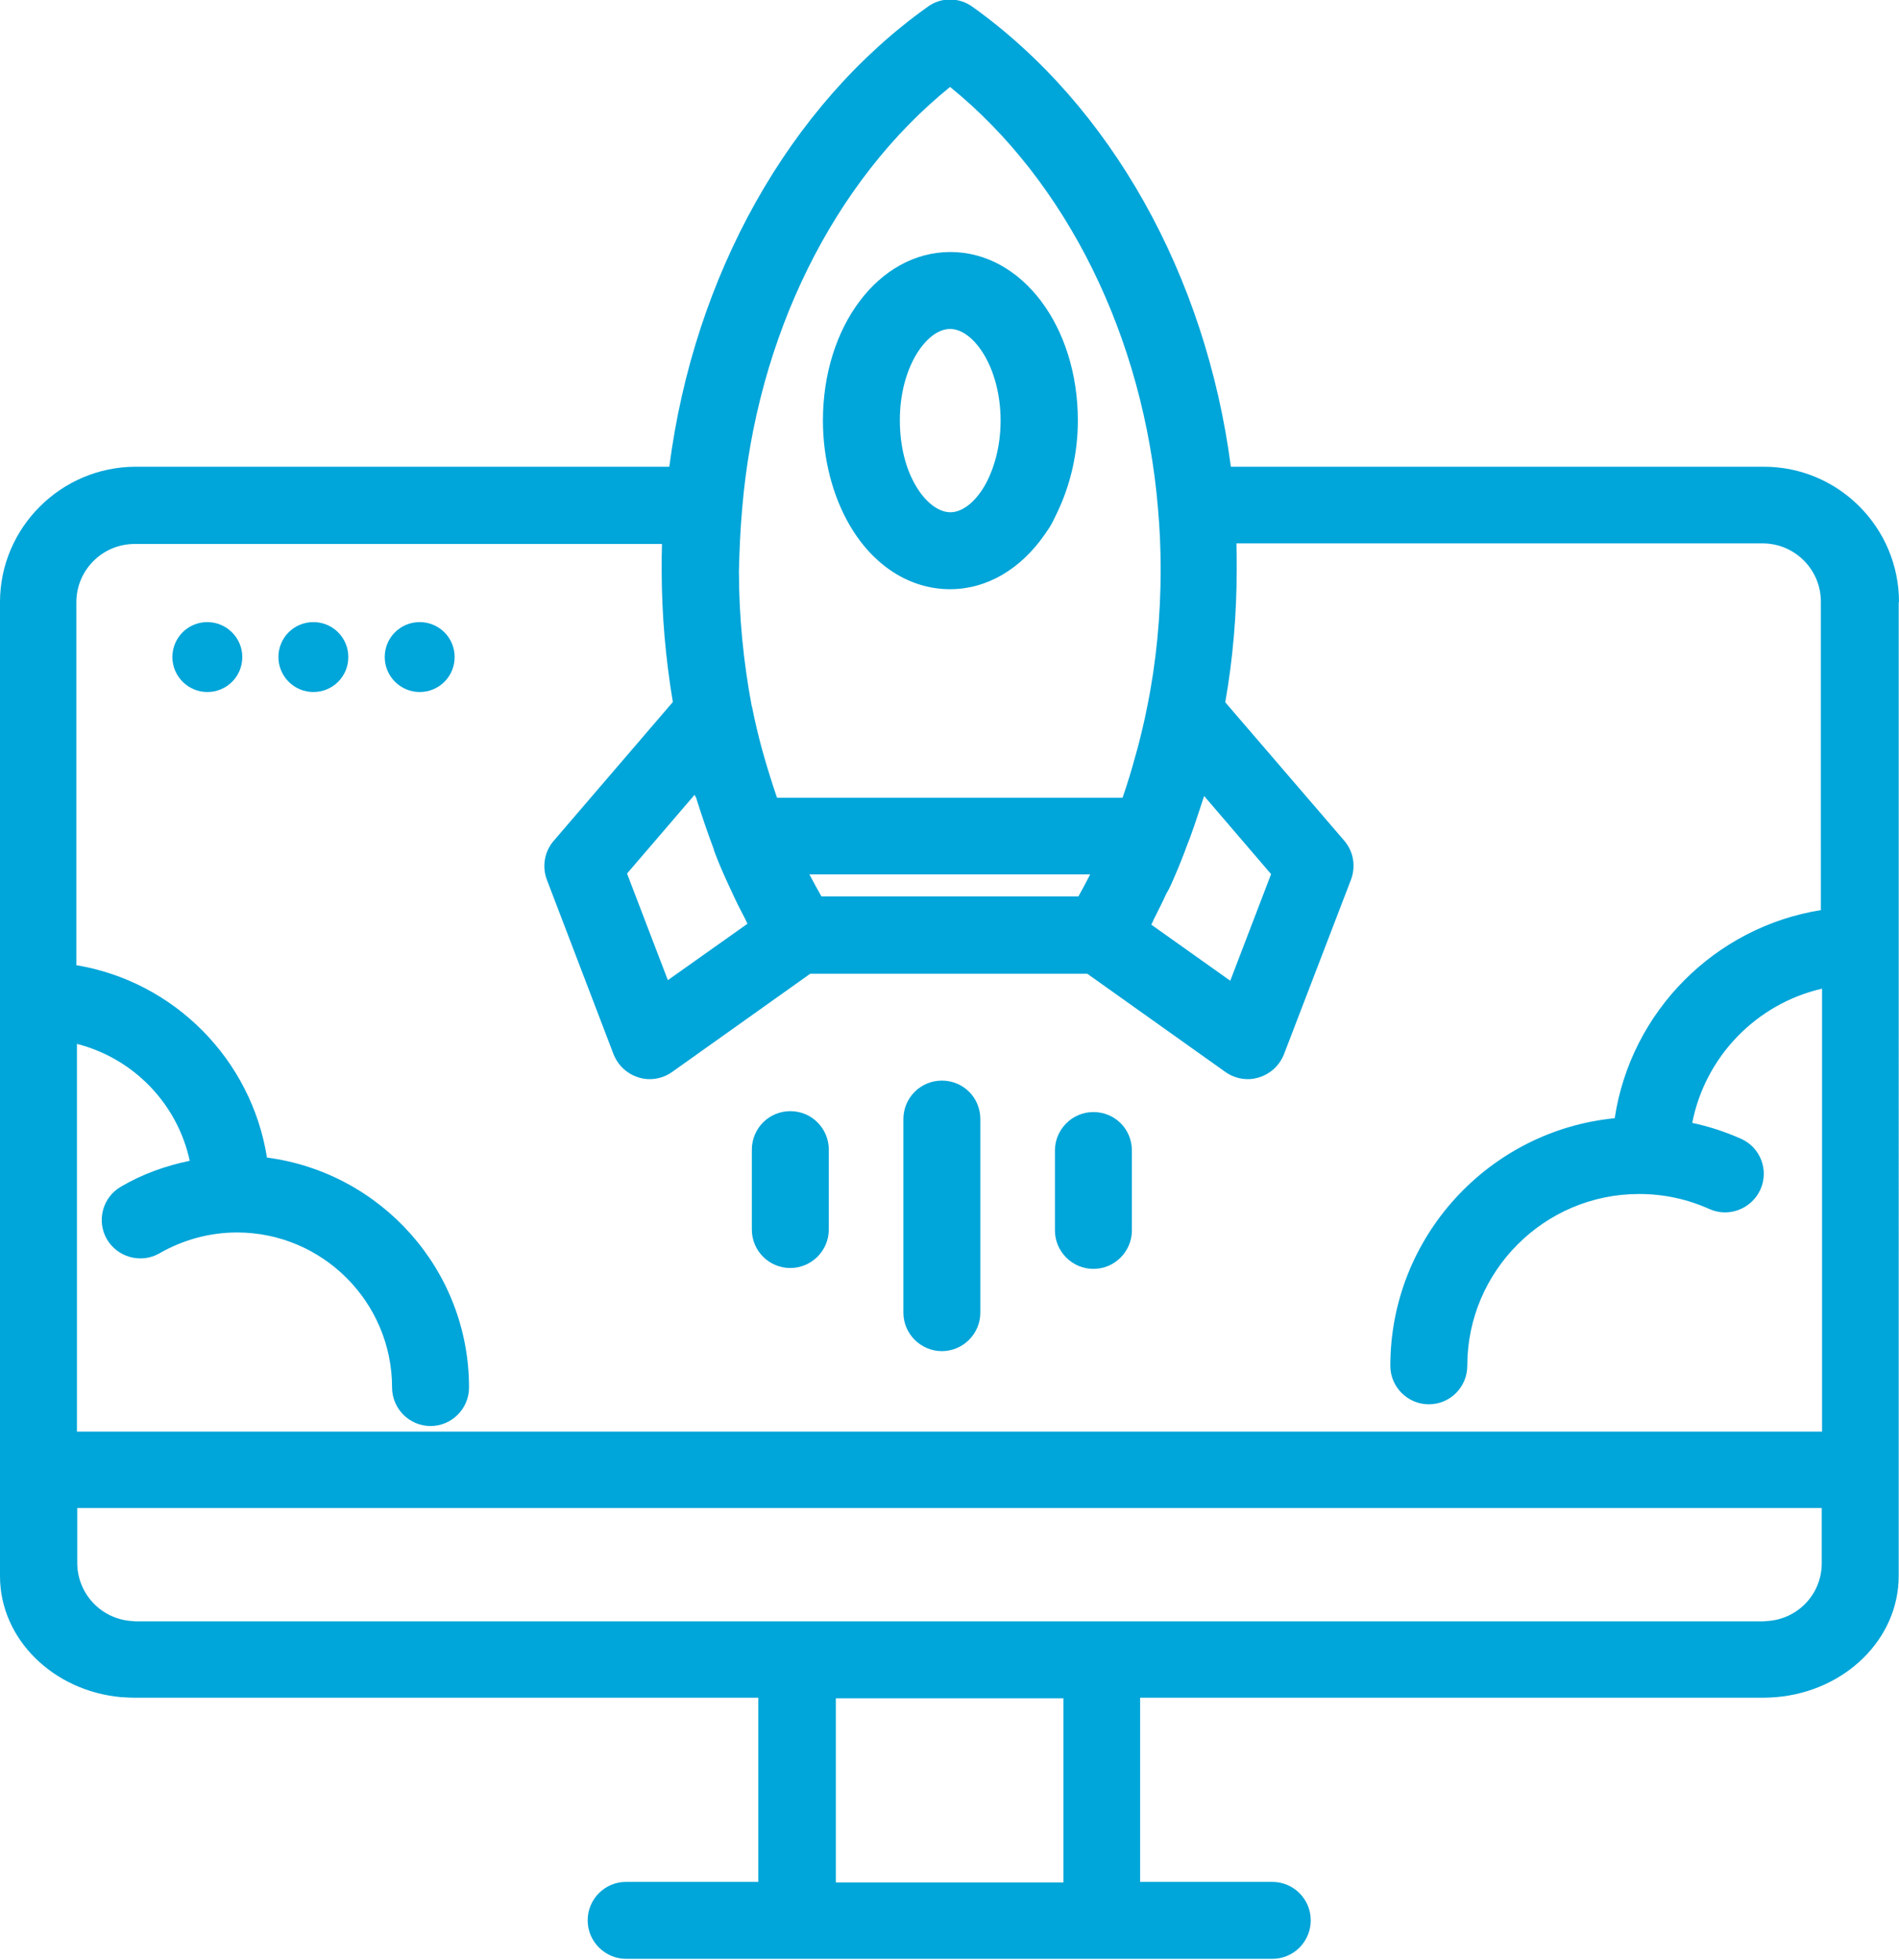
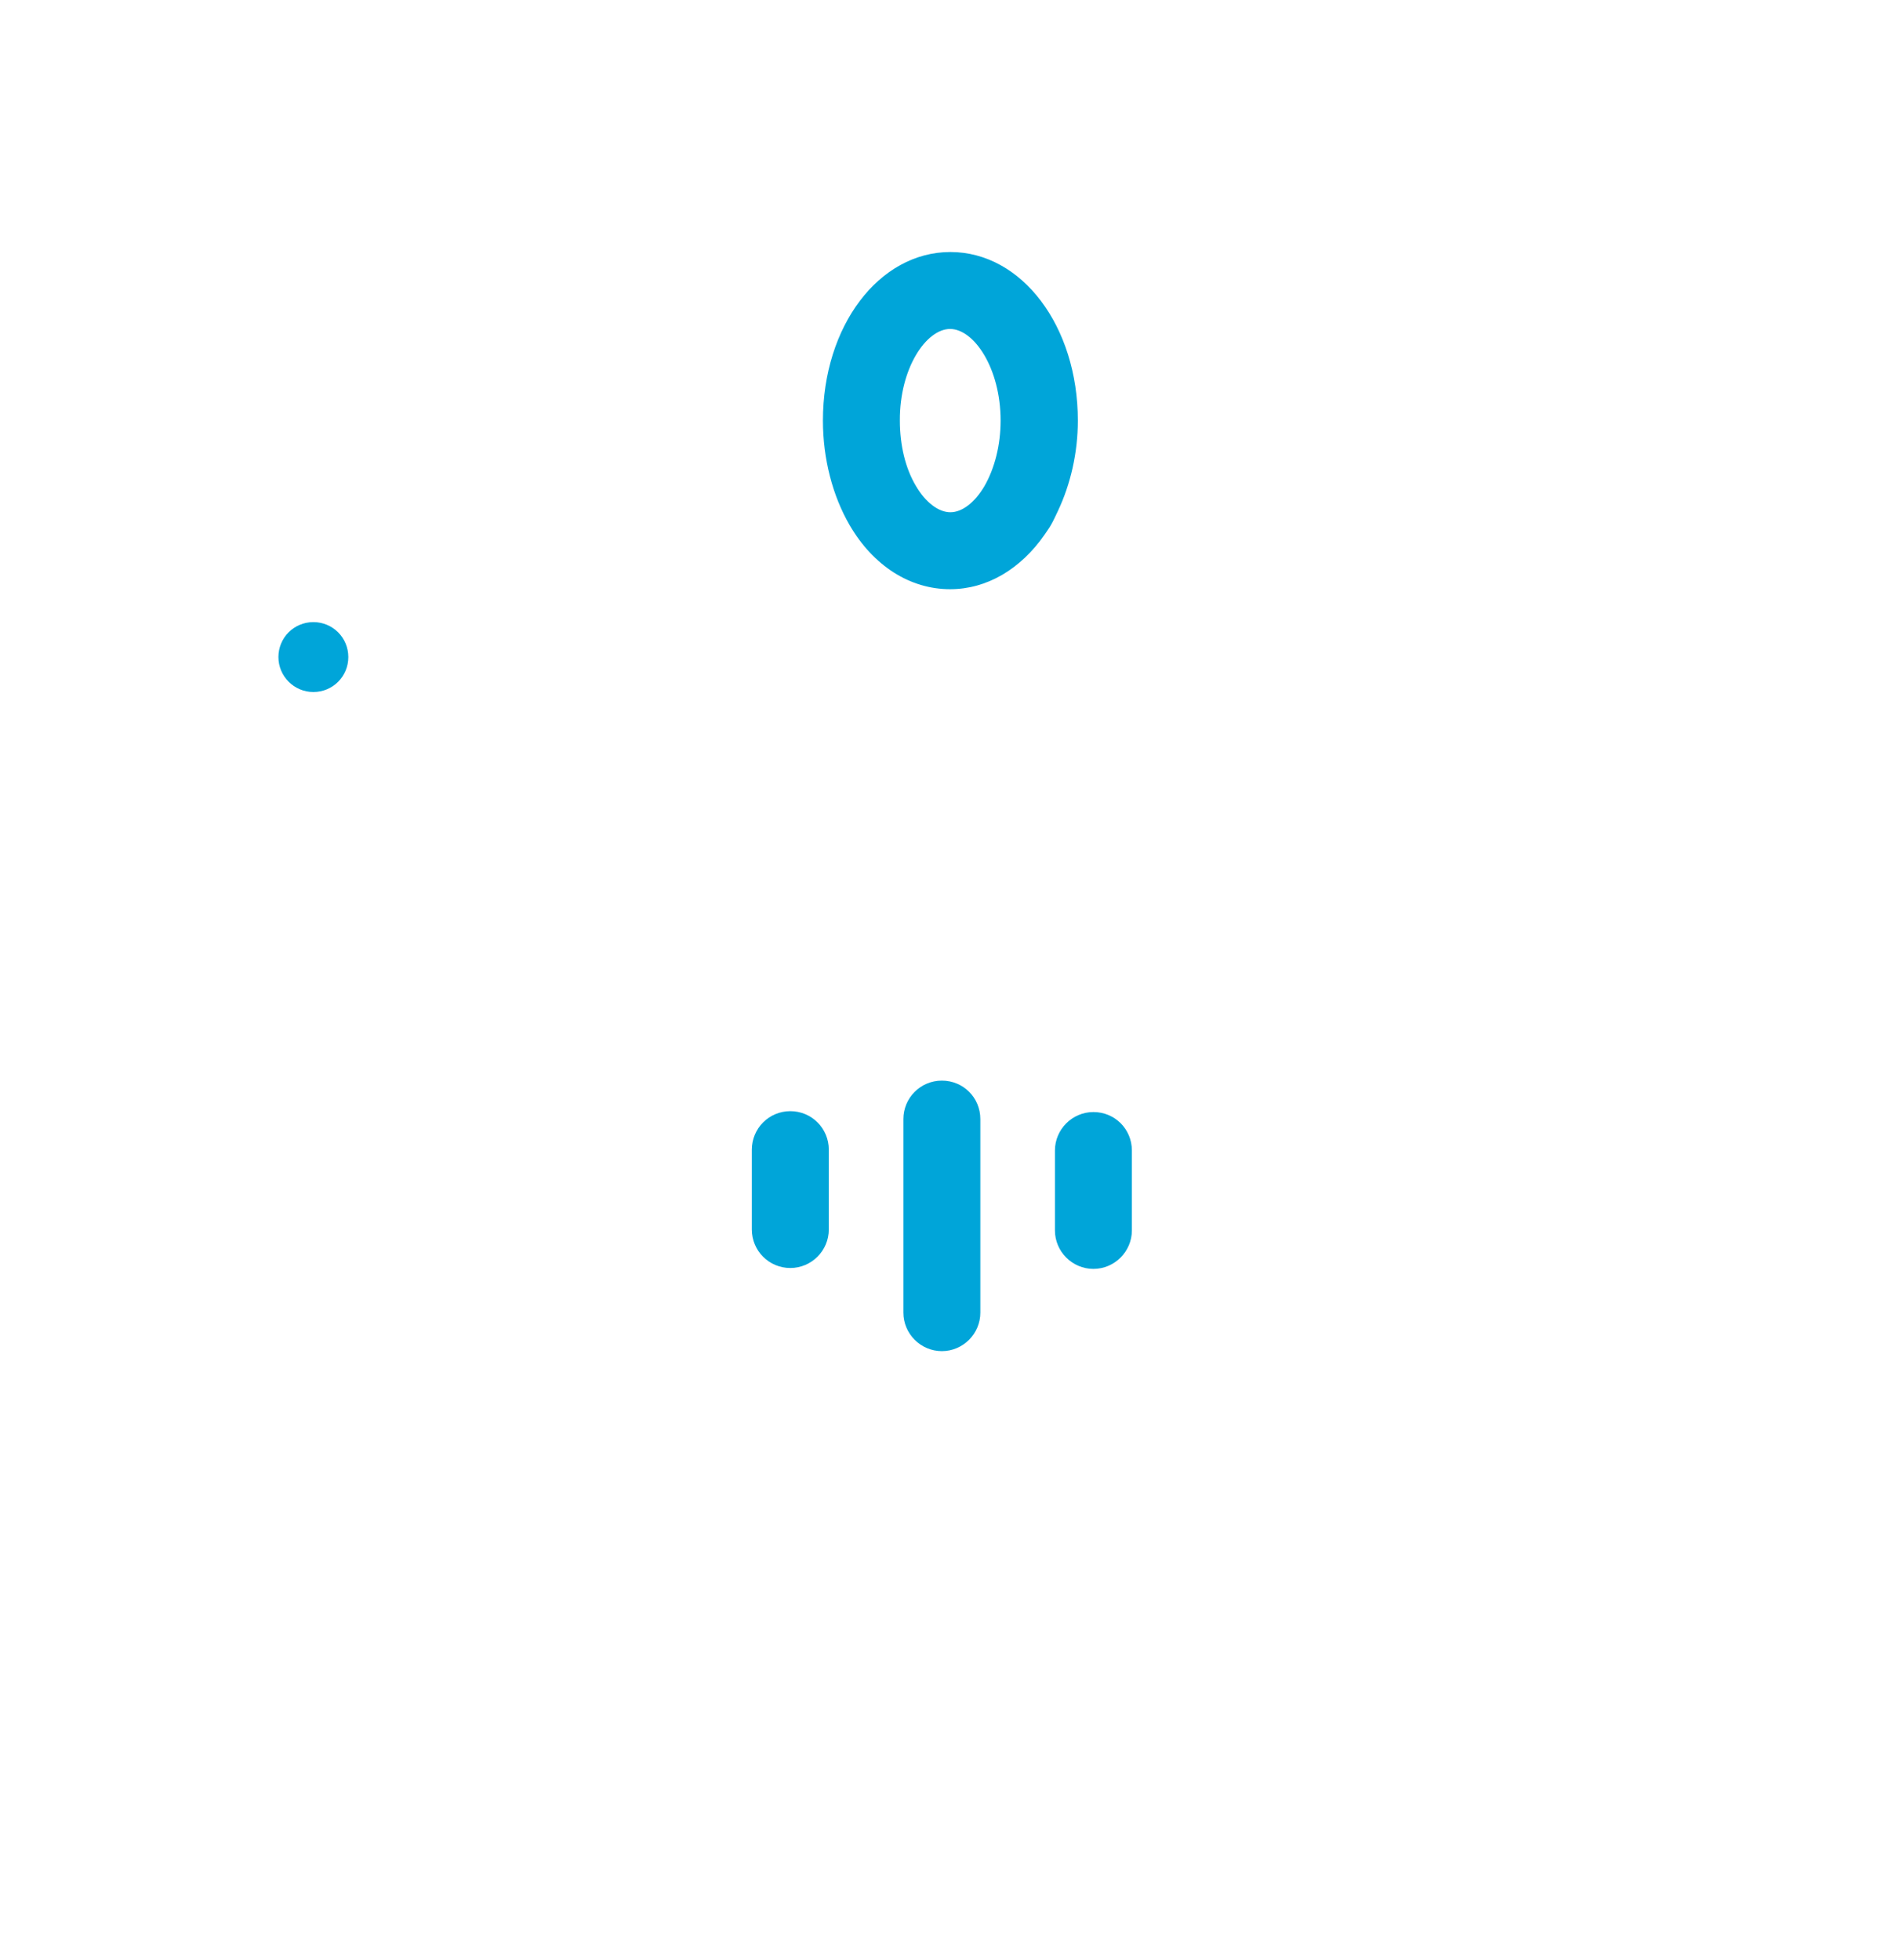
<svg xmlns="http://www.w3.org/2000/svg" version="1.1" id="Ebene_1" x="0px" y="0px" viewBox="0 0 64.66 66.72" style="enable-background:new 0 0 64.66 66.72;" xml:space="preserve">
  <style type="text/css">
	.st0{fill:#00A5D9;}
</style>
  <g>
    <path class="st0" d="M32.35,11.2c0.81,0,1.72,1.33,1.72,3.12c0,0.83-0.2,1.62-0.55,2.23c-0.33,0.56-0.76,0.89-1.16,0.89   c-0.4,0-0.84-0.33-1.17-0.89c-0.36-0.6-0.55-1.39-0.55-2.23C30.63,12.53,31.54,11.2,32.35,11.2 M32.35,20.06   c1.25,0,2.4-0.68,3.22-1.86c0.07-0.11,0.15-0.21,0.21-0.32c0.09-0.15,0.16-0.32,0.24-0.48c0.43-0.91,0.68-1.98,0.68-3.08   c0-3.22-1.91-5.74-4.34-5.74s-4.34,2.52-4.34,5.74c0,1.3,0.33,2.56,0.91,3.56C29.74,19.27,30.99,20.06,32.35,20.06" />
    <path class="st0" d="M32.07,36.79c-0.73,0-1.31,0.59-1.31,1.31v6.59c0,0.72,0.59,1.31,1.31,1.31c0.72,0,1.31-0.59,1.31-1.31V38.1   C33.38,37.37,32.8,36.79,32.07,36.79" />
    <path class="st0" d="M26.91,37.83c-0.73,0-1.31,0.59-1.31,1.31v2.72c0,0.73,0.59,1.31,1.31,1.31s1.31-0.59,1.31-1.31v-2.72   C28.22,38.42,27.64,37.83,26.91,37.83" />
    <path class="st0" d="M37.23,37.86c-0.72,0-1.31,0.59-1.31,1.31v2.72c0,0.72,0.59,1.31,1.31,1.31s1.31-0.59,1.31-1.31v-2.72   C38.54,38.44,37.96,37.86,37.23,37.86" />
-     <path class="st0" d="M62.03,30.98c-3.63,0.57-6.5,3.45-7.05,7.09c-4.28,0.42-7.64,4.04-7.64,8.43c0,0.72,0.59,1.31,1.31,1.31   c0.73,0,1.31-0.59,1.31-1.31c0-3.22,2.62-5.85,5.85-5.85c0.83,0,1.63,0.17,2.39,0.51c0.66,0.3,1.44,0,1.74-0.66   c0.3-0.66,0-1.44-0.66-1.73c-0.54-0.24-1.09-0.42-1.66-0.54c0.44-2.26,2.19-4.06,4.42-4.57v15.08H2.62V35.54   c1.92,0.49,3.42,2.03,3.84,3.98c-0.82,0.17-1.61,0.45-2.34,0.88c-0.63,0.36-0.84,1.17-0.48,1.79s1.17,0.84,1.79,0.48   c0.8-0.46,1.71-0.71,2.64-0.71c2.91,0,5.28,2.37,5.28,5.28c0,0.72,0.59,1.31,1.31,1.31c0.72,0,1.31-0.59,1.31-1.31   c0-4.01-3-7.32-6.88-7.83c-0.53-3.34-3.15-5.99-6.49-6.55V20.5c0-1.09,0.89-1.98,1.98-1.98h17.96c-0.01,0.29-0.01,0.58-0.01,0.88   c0,1.5,0.13,3.01,0.38,4.5l-4.06,4.73c-0.31,0.36-0.4,0.87-0.23,1.32l2.27,5.94c0.15,0.38,0.46,0.67,0.85,0.79   c0.12,0.04,0.25,0.06,0.38,0.06c0.27,0,0.53-0.08,0.76-0.24l4.71-3.35h9.43l4.71,3.35c0.23,0.16,0.49,0.24,0.76,0.24   c0.13,0,0.25-0.02,0.38-0.06c0.39-0.12,0.7-0.41,0.85-0.79l2.28-5.94c0.17-0.45,0.09-0.96-0.23-1.33l-4.05-4.71   c0.26-1.48,0.39-3,0.39-4.53c0-0.3,0-0.59-0.01-0.88h17.92c1.09,0,1.98,0.89,1.98,1.98V30.98z M62.03,53.22   c0,1.06-0.83,1.92-1.88,1.97c-0.03,0-0.07,0.01-0.1,0.01H37.52H27.14H4.61c-0.04,0-0.08-0.01-0.11-0.01   c-1.03-0.06-1.85-0.9-1.87-1.95v-1.9h59.4V53.22z M36.21,64.09h-7.75v-6.27h7.75V64.09z M23.73,27.25   c0.18,0.56,0.37,1.12,0.58,1.68c0,0,0,0,0,0.01c0,0,0,0,0,0c0,0,0,0.01,0,0.01c0,0,0,0,0,0c0.14,0.38,0.3,0.75,0.47,1.12   c0.05,0.1,0.09,0.2,0.14,0.3c0.14,0.31,0.29,0.61,0.45,0.91c0.03,0.06,0.05,0.11,0.08,0.17l-2.71,1.92l-1.39-3.63l2.3-2.68   C23.69,27.13,23.72,27.19,23.73,27.25 M37.12,29.77c-0.13,0.25-0.26,0.5-0.4,0.75h-8.75c-0.14-0.25-0.28-0.5-0.41-0.75H37.12z    M25.27,17.32c0.49-5.87,3.12-11.16,7.08-14.36c3.96,3.21,6.59,8.5,7.08,14.36c0,0,0,0.01,0,0.01c0.06,0.66,0.09,1.34,0.09,2.07   c0,1.58-0.15,3.15-0.46,4.67c-0.09,0.46-0.2,0.92-0.32,1.38c-0.03,0.11-0.06,0.21-0.09,0.32c-0.12,0.45-0.26,0.9-0.41,1.34   c-0.01,0.02-0.01,0.03-0.02,0.05H26.46c-0.01-0.02-0.01-0.03-0.02-0.05c-0.15-0.44-0.29-0.89-0.42-1.34   c-0.03-0.11-0.06-0.21-0.09-0.32c-0.12-0.45-0.23-0.91-0.32-1.37c0-0.01,0-0.01-0.01-0.02c-0.29-1.53-0.44-3.09-0.44-4.64   C25.18,18.67,25.21,17.99,25.27,17.32 M39.89,30.08c0.16-0.36,0.31-0.72,0.45-1.09c0.01-0.02,0.01-0.03,0.02-0.05   c0,0,0-0.01,0-0.01c0.22-0.54,0.4-1.1,0.58-1.65c0.02-0.06,0.04-0.12,0.06-0.18l2.28,2.66l-1.39,3.63l-2.69-1.91   c0.03-0.06,0.06-0.11,0.08-0.17c0.15-0.3,0.3-0.59,0.44-0.9C39.79,30.3,39.84,30.19,39.89,30.08 M64.66,20.5   c0-2.54-2.06-4.61-4.6-4.61H41.91c-0.85-6.5-4.08-12.29-8.8-15.66c-0.46-0.33-1.07-0.33-1.52,0c-4.72,3.36-7.96,9.15-8.8,15.66   H4.61C2.07,15.9,0,17.97,0,20.5v32.71c0,0.01,0,0.03,0,0.04v0.41c0,2.14,1.81,3.91,4.12,4.12c0,0,0.01,0,0.01,0s0.01,0,0.01,0   c0.15,0.01,0.3,0.02,0.46,0.02h21.22v6.27h-4.5c-0.73,0-1.31,0.59-1.31,1.31c0,0.72,0.59,1.31,1.31,1.31h5.81h10.38h5.81   c0.73,0,1.31-0.59,1.31-1.31c0-0.73-0.59-1.31-1.31-1.31h-4.5v-6.27h21.22c0.15,0,0.29-0.01,0.44-0.02   c2.34-0.2,4.17-1.97,4.17-4.13v-3.64c0,0,0,0,0-0.01V20.5z" />
-     <path class="st0" d="M7.06,21.18c-0.66,0-1.19,0.53-1.19,1.19c0,0.65,0.53,1.19,1.19,1.19s1.19-0.53,1.19-1.19   C8.25,21.71,7.71,21.18,7.06,21.18" />
    <path class="st0" d="M10.67,21.18c-0.66,0-1.19,0.53-1.19,1.19c0,0.65,0.53,1.19,1.19,1.19s1.19-0.53,1.19-1.19   C11.86,21.71,11.33,21.18,10.67,21.18" />
-     <path class="st0" d="M14.29,21.18c-0.66,0-1.19,0.53-1.19,1.19c0,0.65,0.53,1.19,1.19,1.19s1.19-0.53,1.19-1.19   C15.48,21.71,14.95,21.18,14.29,21.18" />
  </g>
</svg>